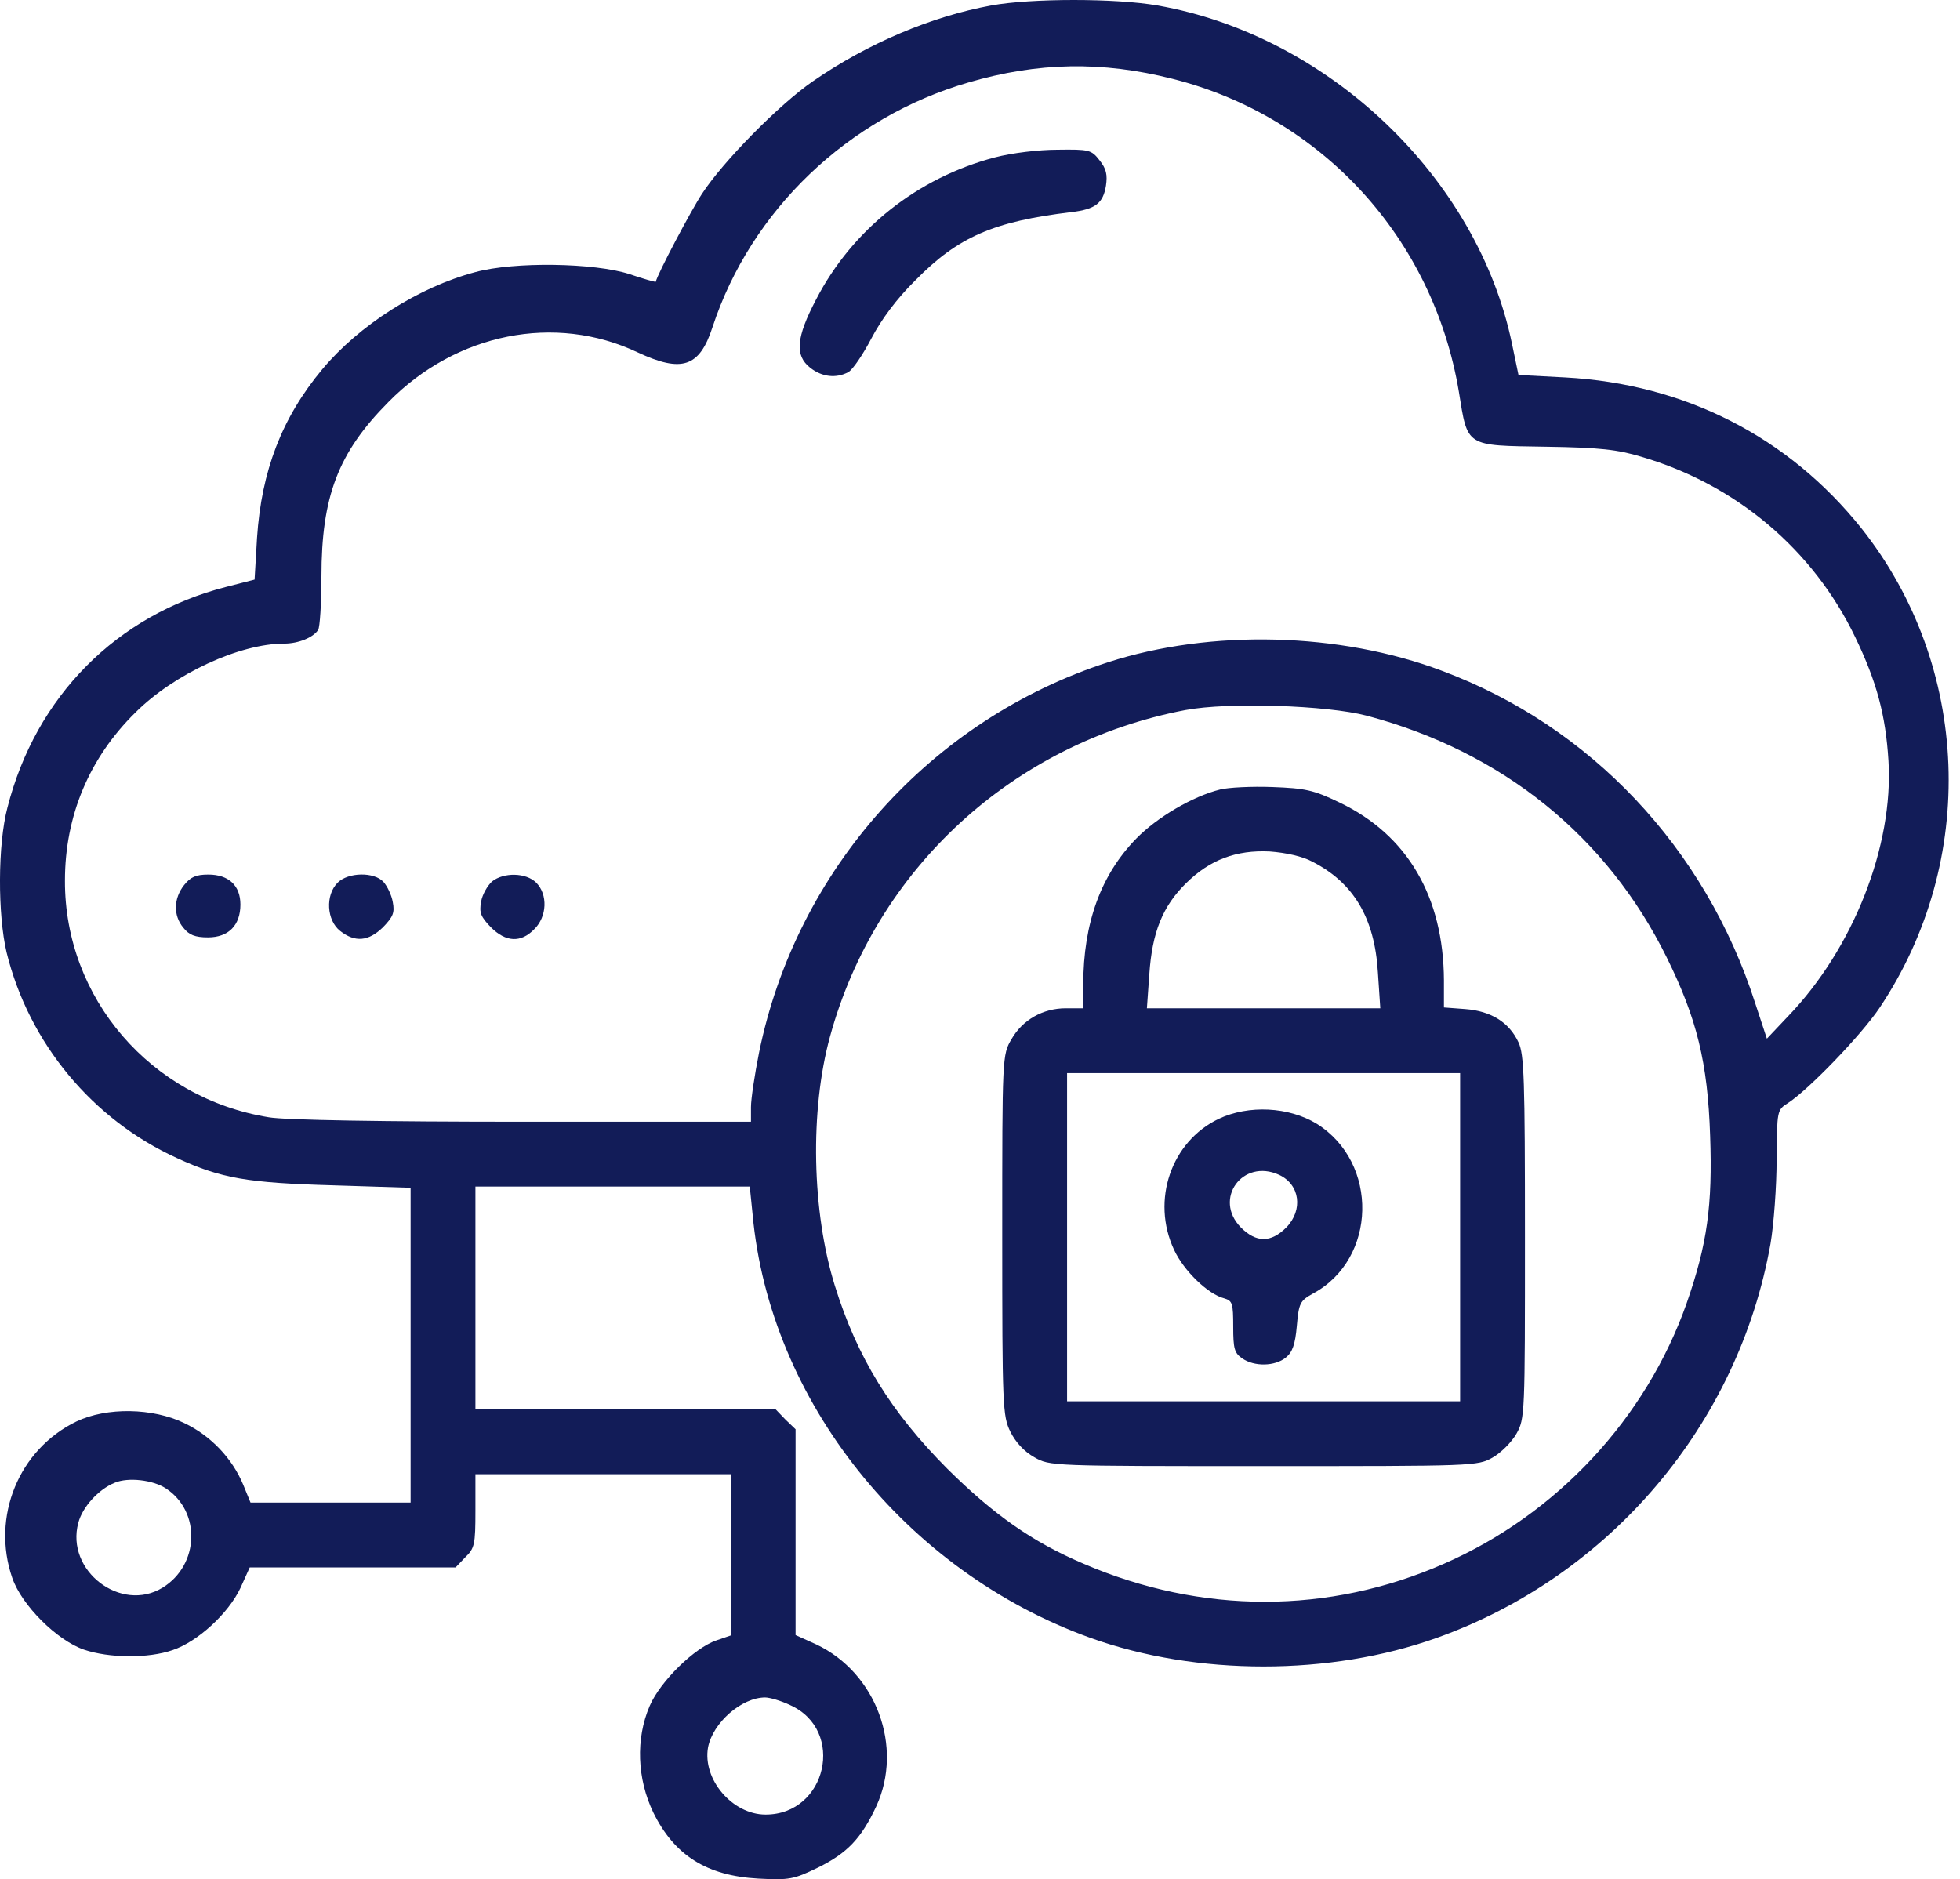
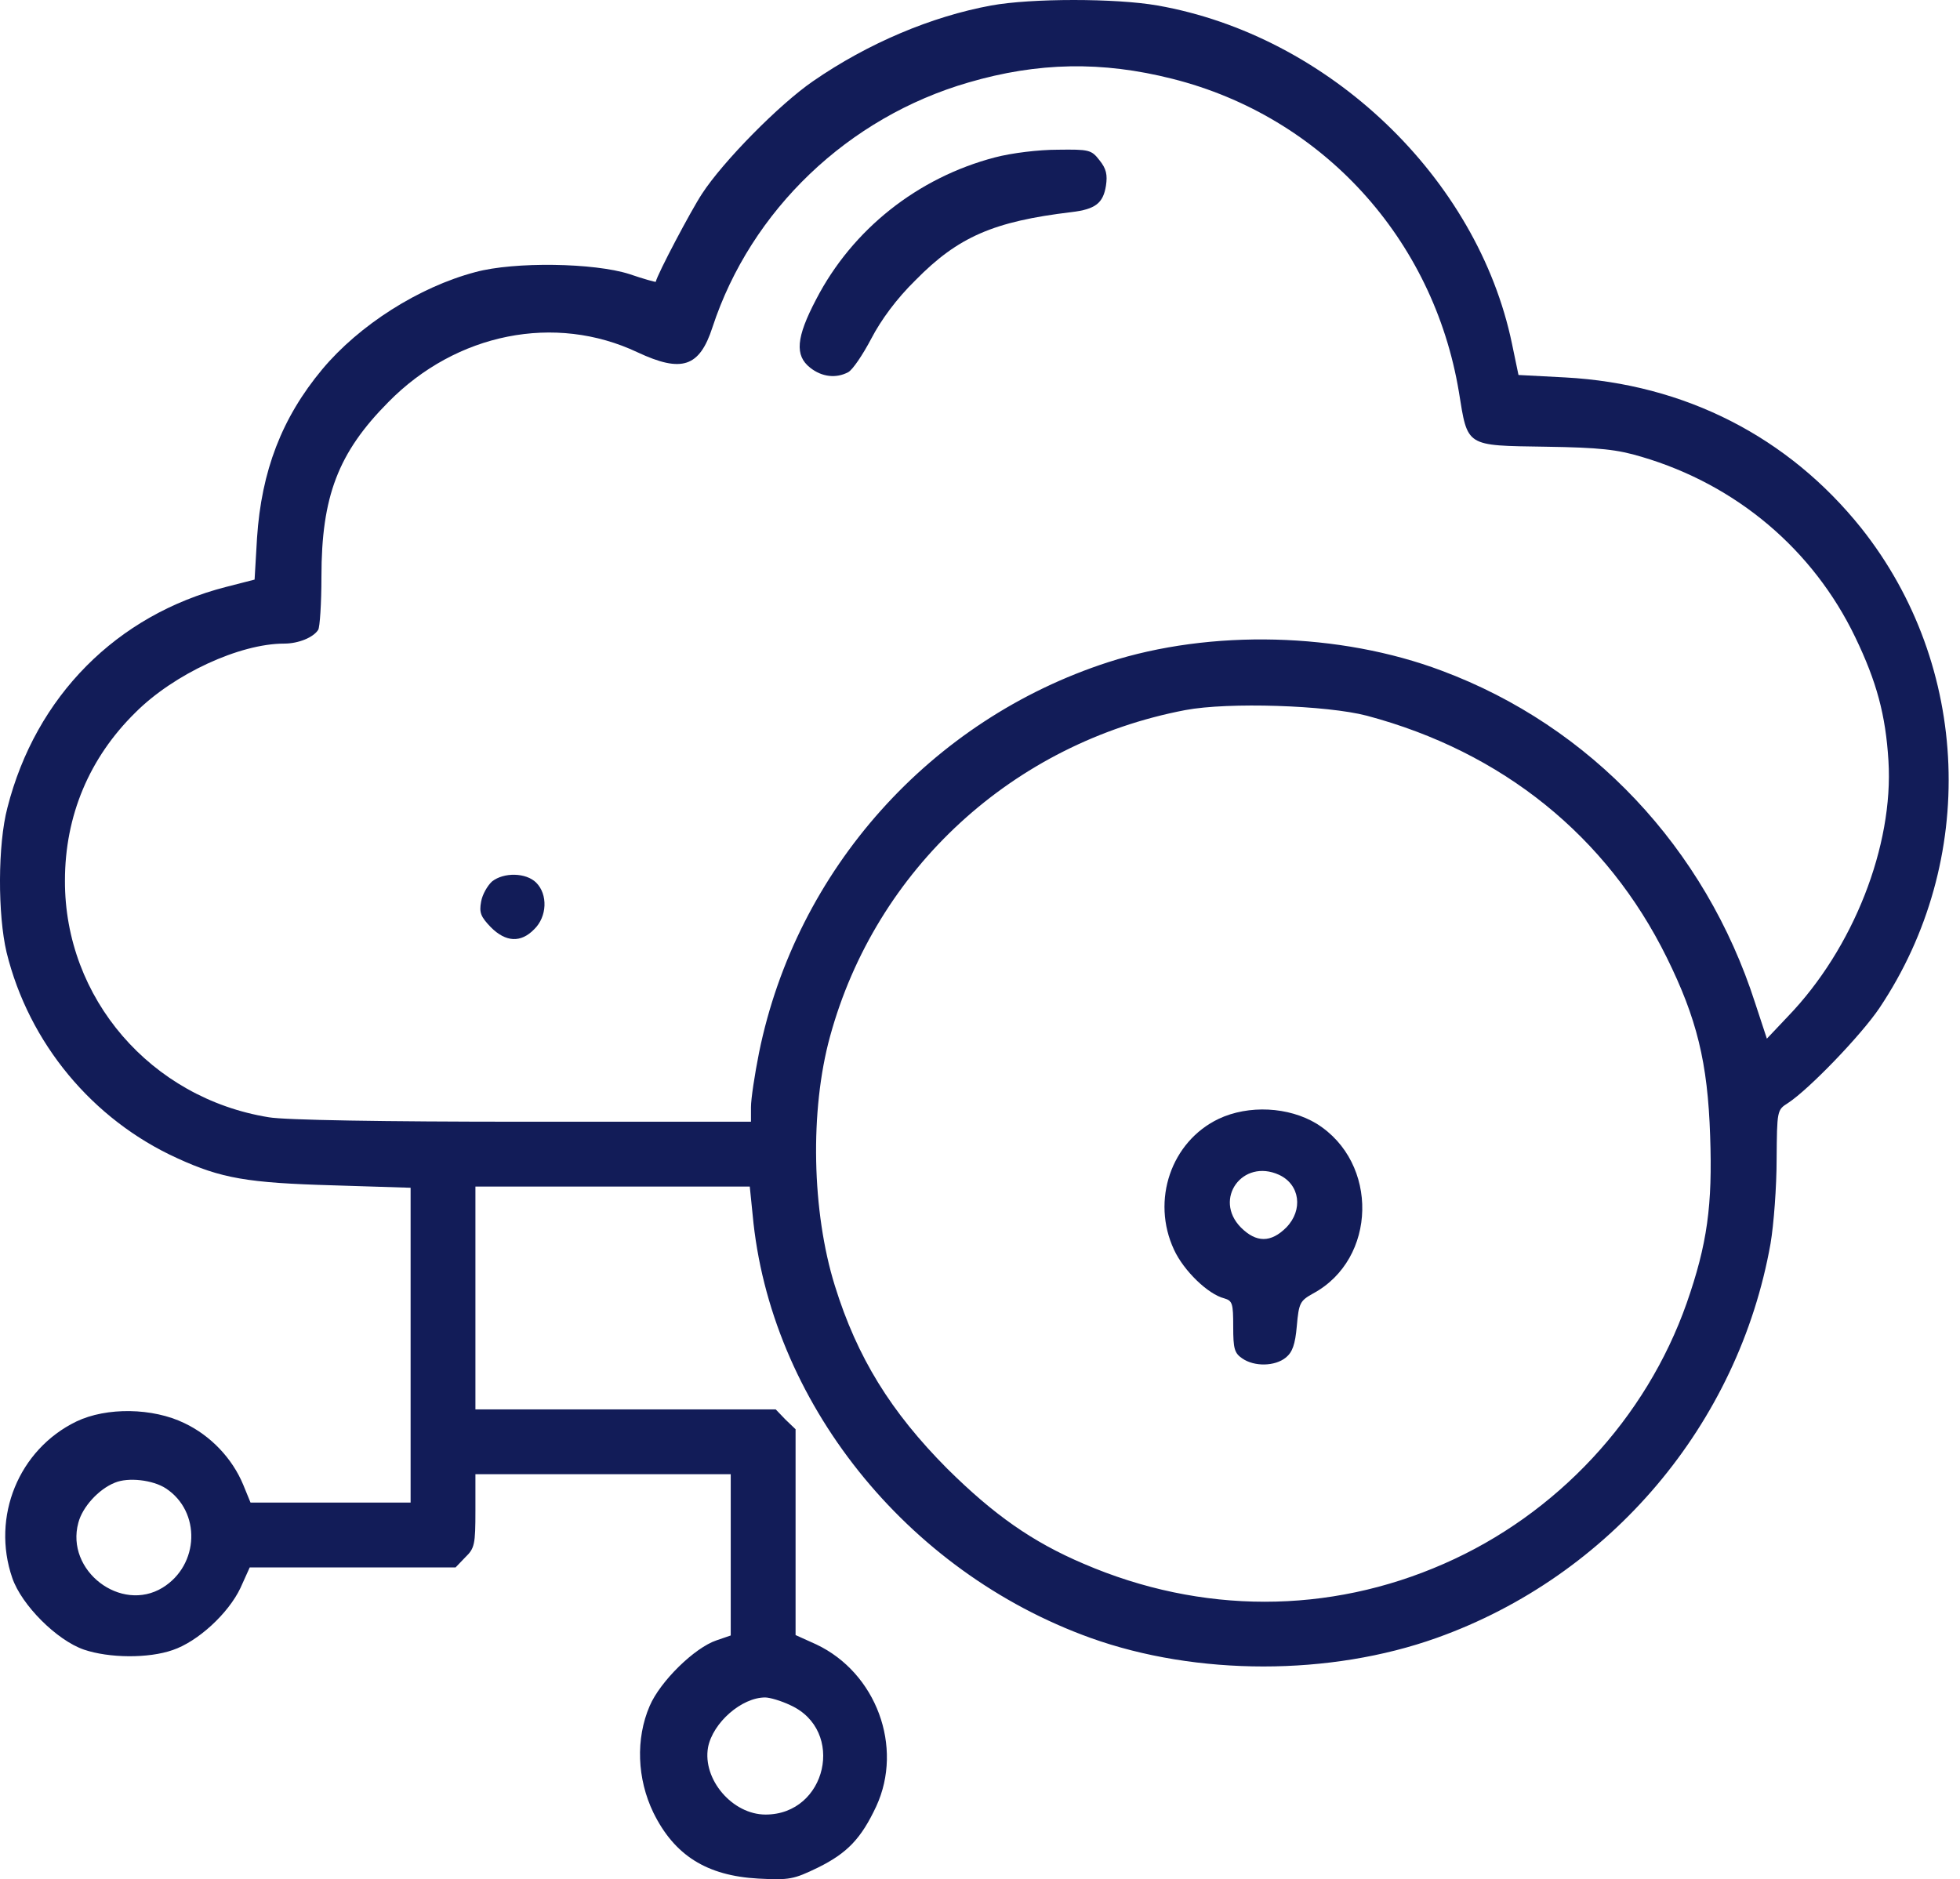
<svg xmlns="http://www.w3.org/2000/svg" width="73" height="70" viewBox="0 0 73 70" fill="none">
  <path d="M36.92 0.204C34.702 0.611 32.332 1.607 30.279 3.026C29.027 3.886 26.929 6.014 26.144 7.222C25.737 7.841 24.484 10.21 24.424 10.497C24.409 10.512 23.971 10.391 23.443 10.21C22.13 9.788 19.156 9.742 17.707 10.135C15.595 10.693 13.376 12.112 12.002 13.757C10.493 15.568 9.739 17.545 9.573 20.035L9.482 21.59L8.426 21.861C4.351 22.903 1.332 25.936 0.276 30.087C-0.087 31.46 -0.087 34.071 0.245 35.475C1.075 38.856 3.445 41.708 6.599 43.142C8.244 43.897 9.225 44.063 12.395 44.153L15.293 44.244V55.971H9.331L9.059 55.307C8.652 54.326 7.852 53.48 6.871 53.013C5.694 52.439 3.973 52.409 2.841 52.952C0.698 53.994 -0.328 56.499 0.457 58.778C0.804 59.789 2.117 61.102 3.128 61.449C4.064 61.766 5.528 61.781 6.433 61.464C7.369 61.147 8.501 60.106 8.954 59.155L9.301 58.386H16.968L17.33 58.008C17.677 57.676 17.707 57.525 17.707 56.273V54.914H27.216V60.921L26.688 61.102C25.872 61.374 24.59 62.627 24.197 63.547C23.669 64.77 23.729 66.264 24.333 67.516C25.118 69.116 26.325 69.871 28.242 69.977C29.404 70.037 29.555 70.007 30.461 69.569C31.562 69.026 32.075 68.482 32.634 67.29C33.66 65.072 32.634 62.309 30.4 61.253L29.631 60.906V53.239L29.253 52.877L28.891 52.499H17.707V44.199H27.925L28.031 45.24C28.665 52.182 33.736 58.536 40.618 61.012C44.572 62.43 49.538 62.43 53.507 61.012C59.982 58.702 64.751 53.043 65.943 46.327C66.064 45.617 66.17 44.199 66.17 43.187C66.185 41.361 66.185 41.346 66.592 41.089C67.377 40.576 69.324 38.554 70.003 37.543C73.671 32.064 73.399 24.805 69.324 19.673C66.607 16.277 62.759 14.3 58.291 14.059L56.556 13.968L56.314 12.806C55.031 6.618 49.477 1.321 43.108 0.204C41.554 -0.068 38.414 -0.068 36.92 0.204ZM43.667 2.936C49.236 4.339 53.386 8.882 54.337 14.602C54.669 16.655 54.563 16.594 57.567 16.64C59.589 16.67 60.238 16.745 61.144 17.017C64.675 18.058 67.528 20.473 69.097 23.733C69.897 25.393 70.23 26.631 70.335 28.336C70.531 31.506 69.022 35.339 66.592 37.86L65.807 38.69L65.37 37.362C63.513 31.581 59.242 27.053 53.703 24.986C49.9 23.552 45.1 23.431 41.267 24.669C34.656 26.812 29.661 32.396 28.272 39.203C28.106 40.033 27.97 40.938 27.97 41.24V41.784H19.488C14.281 41.784 10.614 41.723 10.01 41.618C5.618 40.908 2.404 37.181 2.419 32.804C2.419 30.389 3.324 28.231 5.045 26.54C6.479 25.106 8.924 23.974 10.584 23.974C11.112 23.974 11.67 23.748 11.851 23.461C11.912 23.371 11.972 22.48 11.972 21.484C11.972 18.496 12.591 16.866 14.463 14.979C16.998 12.399 20.681 11.674 23.744 13.123C25.39 13.893 26.054 13.681 26.537 12.187C27.97 7.825 31.593 4.369 36.075 3.071C38.656 2.317 41.041 2.271 43.667 2.936ZM50.911 26.661C55.952 28.004 59.846 31.143 62.08 35.671C63.196 37.935 63.604 39.565 63.694 42.312C63.785 44.893 63.589 46.342 62.819 48.545C61.31 52.831 57.989 56.408 53.779 58.25C49.492 60.136 44.738 60.136 40.361 58.25C38.445 57.435 37.011 56.423 35.275 54.703C33.177 52.59 31.925 50.568 31.095 47.896C30.234 45.134 30.159 41.361 30.913 38.614C32.619 32.366 37.735 27.672 44.15 26.45C45.749 26.148 49.417 26.269 50.911 26.661ZM6.177 55.442C7.49 56.303 7.429 58.295 6.056 59.14C4.501 60.091 2.434 58.506 2.917 56.725C3.068 56.137 3.671 55.473 4.275 55.231C4.773 55.02 5.694 55.126 6.177 55.442ZM29.434 63.517C31.502 64.453 30.793 67.592 28.514 67.592C27.276 67.592 26.159 66.279 26.371 65.087C26.552 64.166 27.623 63.23 28.499 63.23C28.665 63.23 29.087 63.351 29.434 63.517Z" fill="#121C58" />
  <path d="M37.056 5.863C34.173 6.618 31.744 8.55 30.4 11.146C29.646 12.58 29.6 13.244 30.174 13.697C30.612 14.044 31.14 14.104 31.593 13.863C31.759 13.772 32.136 13.213 32.453 12.61C32.815 11.916 33.389 11.131 34.098 10.437C35.683 8.822 37.011 8.248 39.909 7.901C40.799 7.795 41.086 7.569 41.191 6.92C41.252 6.512 41.206 6.286 40.95 5.969C40.648 5.577 40.557 5.562 39.395 5.577C38.686 5.577 37.69 5.697 37.056 5.863Z" fill="#121C58" />
-   <path d="M6.856 32.97C6.463 33.468 6.448 34.102 6.826 34.554C7.037 34.826 7.263 34.917 7.746 34.917C8.516 34.917 8.954 34.464 8.954 33.694C8.954 32.985 8.516 32.577 7.761 32.577C7.294 32.577 7.097 32.668 6.856 32.97Z" fill="#121C58" />
-   <path d="M12.576 32.879C12.108 33.347 12.168 34.283 12.666 34.675C13.225 35.113 13.723 35.068 14.266 34.539C14.644 34.147 14.704 33.996 14.629 33.603C14.583 33.332 14.417 33 14.281 32.849C13.934 32.472 12.968 32.487 12.576 32.879Z" fill="#121C58" />
  <path d="M18.326 32.834C18.16 32.985 17.964 33.317 17.919 33.588C17.843 33.996 17.904 34.147 18.281 34.539C18.839 35.098 19.398 35.128 19.896 34.615C20.379 34.147 20.409 33.317 19.971 32.879C19.594 32.502 18.764 32.487 18.326 32.834Z" fill="#121C58" />
-   <path d="M45.447 29.408C44.421 29.664 43.108 30.434 42.323 31.234C41.01 32.577 40.346 34.373 40.346 36.682V37.558H39.697C38.837 37.558 38.082 37.995 37.675 38.705C37.328 39.293 37.328 39.339 37.328 45.995C37.328 52.394 37.343 52.741 37.63 53.33C37.826 53.722 38.143 54.069 38.52 54.28C39.094 54.612 39.154 54.612 47.062 54.612C54.895 54.612 55.031 54.612 55.59 54.295C55.907 54.114 56.299 53.722 56.48 53.405C56.797 52.846 56.797 52.681 56.797 46.085C56.797 40.169 56.767 39.278 56.556 38.826C56.209 38.086 55.544 37.663 54.578 37.588L53.779 37.528V36.516C53.764 33.407 52.42 31.098 49.885 29.891C48.919 29.423 48.602 29.363 47.395 29.317C46.625 29.287 45.749 29.332 45.447 29.408ZM48.873 32.094C50.413 32.879 51.198 34.192 51.319 36.215L51.409 37.558H42.716L42.806 36.29C42.912 34.72 43.304 33.755 44.18 32.894C45.07 32.019 46.051 31.657 47.289 31.717C47.892 31.762 48.511 31.898 48.873 32.094ZM54.382 52.197H39.743V39.973H54.382V52.197Z" fill="#121C58" />
  <path d="M45.387 41.678C43.621 42.523 42.867 44.712 43.727 46.553C44.089 47.338 44.995 48.213 45.599 48.364C45.9 48.455 45.931 48.545 45.931 49.42C45.931 50.236 45.976 50.401 46.263 50.598C46.715 50.915 47.485 50.9 47.892 50.568C48.134 50.371 48.24 50.085 48.3 49.39C48.376 48.53 48.421 48.455 48.904 48.183C51.288 46.9 51.364 43.308 49.04 41.859C47.998 41.225 46.504 41.15 45.387 41.678ZM47.636 43.761C48.421 44.123 48.541 45.074 47.908 45.723C47.334 46.296 46.791 46.296 46.217 45.723C45.176 44.666 46.278 43.142 47.636 43.761Z" fill="#121C58" />
</svg>